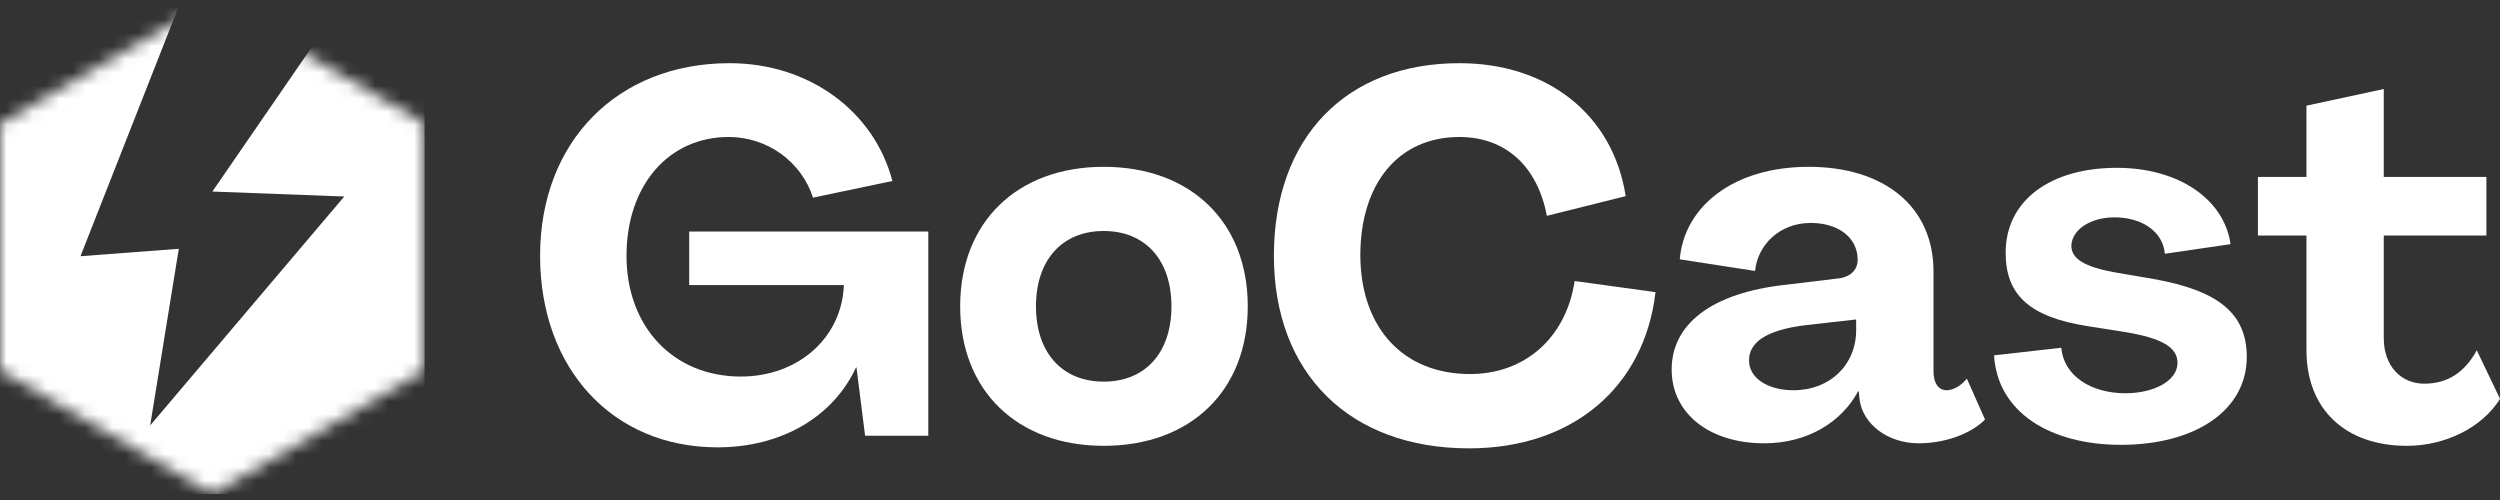
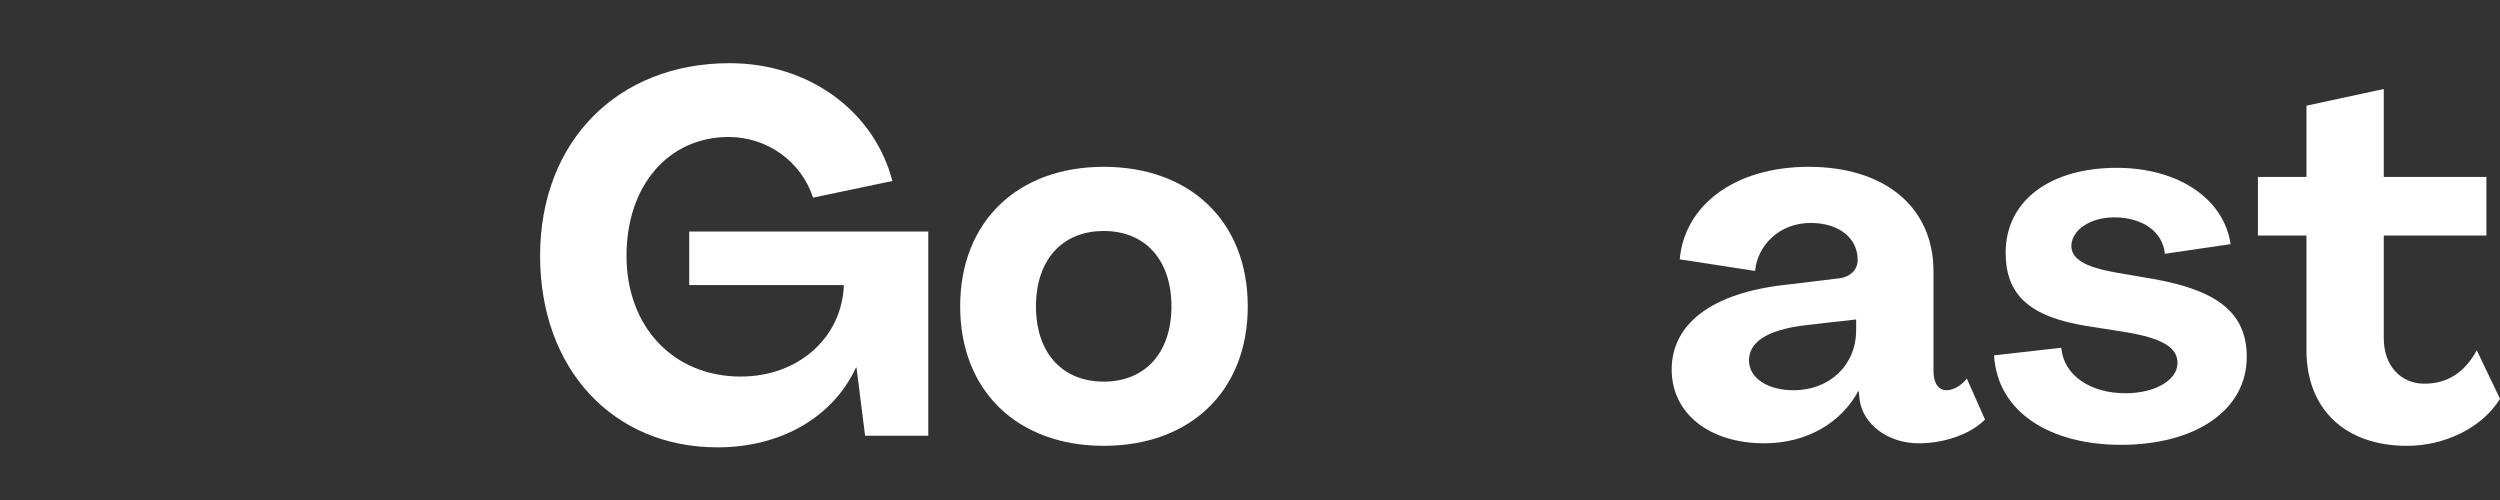
<svg xmlns="http://www.w3.org/2000/svg" width="190" height="38" viewBox="0 0 190 38" fill="none">
  <rect x="0" y="0" width="190" height="38" fill="#333333" stroke="none" />
  <mask id="mask0_1272_61" style="mask-type:luminance" maskUnits="userSpaceOnUse" x="0" y="0" width="33" height="38">
-     <path d="M16.136 0L32.27 9.388V28.163L16.136 37.551L0 28.163V9.388L16.136 0Z" fill="white" />
-   </mask>
+     </mask>
  <g mask="url(#mask0_1272_61)">
-     <path fill-rule="evenodd" clip-rule="evenodd" d="M26.164 -0.005H13.778L13.776 0H0V37.551H32.27V0H26.16L26.164 -0.005ZM26.16 0H13.776L6.116 19.473L13.588 18.908L11.412 32.334L26.164 14.935L16.14 14.557L26.16 0Z" fill="white" />
-   </g>
+     </g>
  <path d="M54.531 33.998C59.331 33.998 63.29 31.732 65.057 27.929H65.093L65.747 33.114H70.55V17.594H52.379V21.666H64.135C63.979 25.699 60.639 28.618 56.298 28.618C51.188 28.618 47.614 24.854 47.614 19.439C47.614 14.098 50.806 10.411 55.376 10.411C58.334 10.411 60.907 12.295 61.791 15.021L67.821 13.755C66.439 8.453 61.484 4.802 55.453 4.802C46.925 4.802 41.047 10.758 41.047 19.439C41.047 28.042 46.578 33.998 54.531 33.998Z" fill="white" />
  <path d="M83.881 33.882C90.49 33.882 94.83 29.697 94.83 23.282C94.83 16.866 90.49 12.678 83.881 12.678C77.313 12.678 72.973 16.866 72.973 23.282C72.973 29.697 77.313 33.882 83.881 33.882ZM83.881 29.004C80.731 29.004 78.734 26.816 78.734 23.282C78.734 19.747 80.731 17.556 83.881 17.556C87.033 17.556 89.03 19.747 89.03 23.282C89.03 26.816 87.033 29.004 83.881 29.004Z" fill="white" />
-   <path d="M111.644 34.075C119.48 34.075 124.973 29.466 125.818 22.203L119.674 21.358C119.02 25.663 115.907 28.427 111.722 28.427C106.65 28.427 103.423 24.932 103.384 19.439C103.384 13.907 106.304 10.411 110.916 10.411C114.486 10.411 116.868 12.716 117.561 16.403L123.552 14.907C122.591 8.722 117.638 4.802 110.916 4.802C102.27 4.802 96.816 10.489 96.816 19.439C96.816 28.389 102.578 34.075 111.644 34.075Z" fill="white" />
  <path d="M134.077 33.691C137.382 33.691 139.955 32.079 141.221 29.736H141.26L141.337 30.425C141.606 32.231 143.451 33.691 145.83 33.691C147.636 33.691 149.672 33.076 150.863 31.885L149.481 28.774C149.057 29.312 148.445 29.658 147.943 29.658C147.329 29.658 146.946 29.121 146.946 28.237V20.631C146.946 15.714 143.218 12.678 137.456 12.678C131.811 12.678 128.008 15.636 127.662 19.708L133.385 20.592C133.578 18.634 135.229 16.944 137.612 16.944C139.722 16.944 141.182 18.058 141.182 19.747C141.182 20.553 140.57 21.091 139.647 21.168L135.844 21.628C129.966 22.243 127.047 24.703 127.047 28.082C127.047 31.464 129.966 33.691 134.077 33.691ZM136.304 29.658C134.346 29.658 132.925 28.736 132.925 27.392C132.925 26.124 134.038 25.088 137.304 24.703L141.068 24.279V25.088C141.068 27.736 139.071 29.658 136.304 29.658Z" fill="white" />
  <path d="M161.186 33.807C166.834 33.807 170.754 31.195 170.754 27.123C170.754 23.857 168.64 22.09 163.685 21.206L160.765 20.707C158.422 20.284 157.422 19.669 157.422 18.672C157.461 17.48 158.846 16.519 160.688 16.519C162.801 16.519 164.377 17.594 164.53 19.287L169.524 18.555C169.025 15.098 165.53 12.755 160.882 12.755C155.849 12.755 152.43 15.215 152.43 19.209C152.43 22.436 154.273 24.087 158.613 24.779L161.533 25.239C164.3 25.699 165.491 26.391 165.491 27.582C165.491 28.926 163.724 29.887 161.533 29.887C158.882 29.887 156.846 28.544 156.655 26.43L151.547 27.006C151.816 31.386 155.887 33.807 161.186 33.807Z" fill="white" />
  <path d="M182.933 33.883C185.778 33.883 188.62 32.539 190.002 30.312L188.235 26.622C187.313 28.312 186.008 29.16 184.241 29.16C182.512 29.16 181.166 27.852 181.166 25.7V17.903H188.966V13.449H181.166V6.765L175.291 8.031V13.449H171.602V17.903H175.291V26.622C175.291 31.079 178.211 33.883 182.933 33.883Z" fill="white" />
</svg>